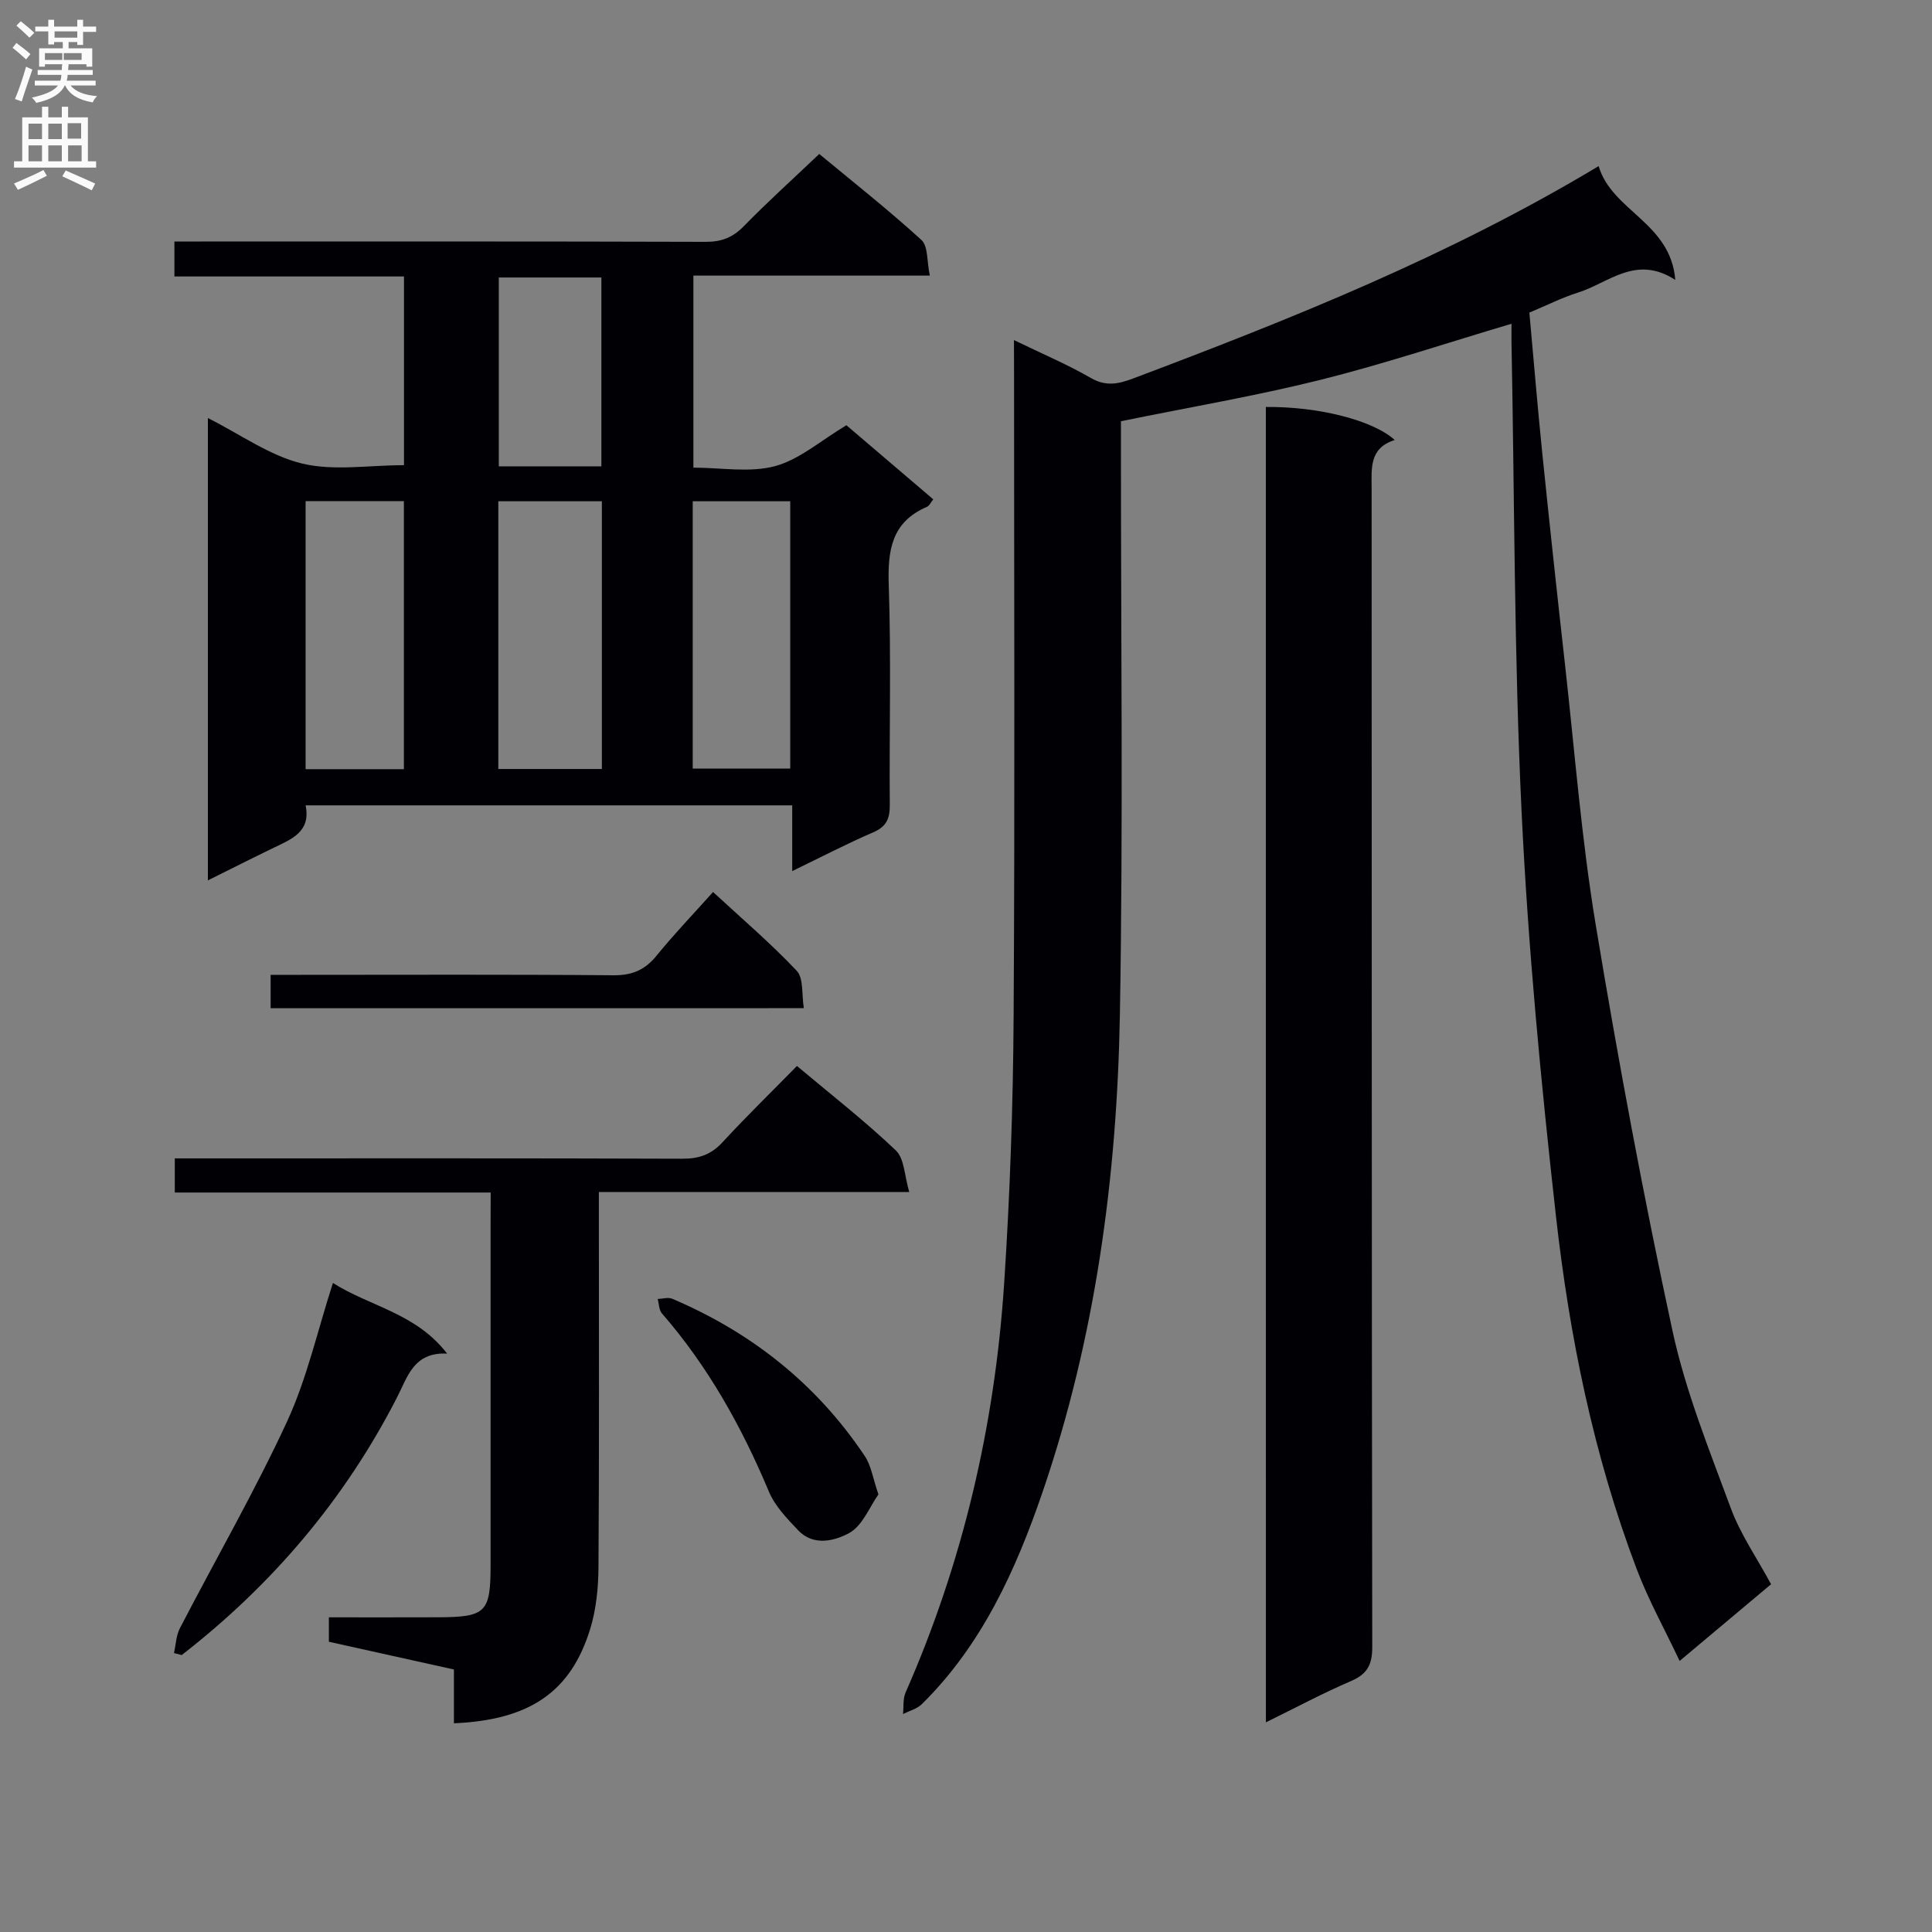
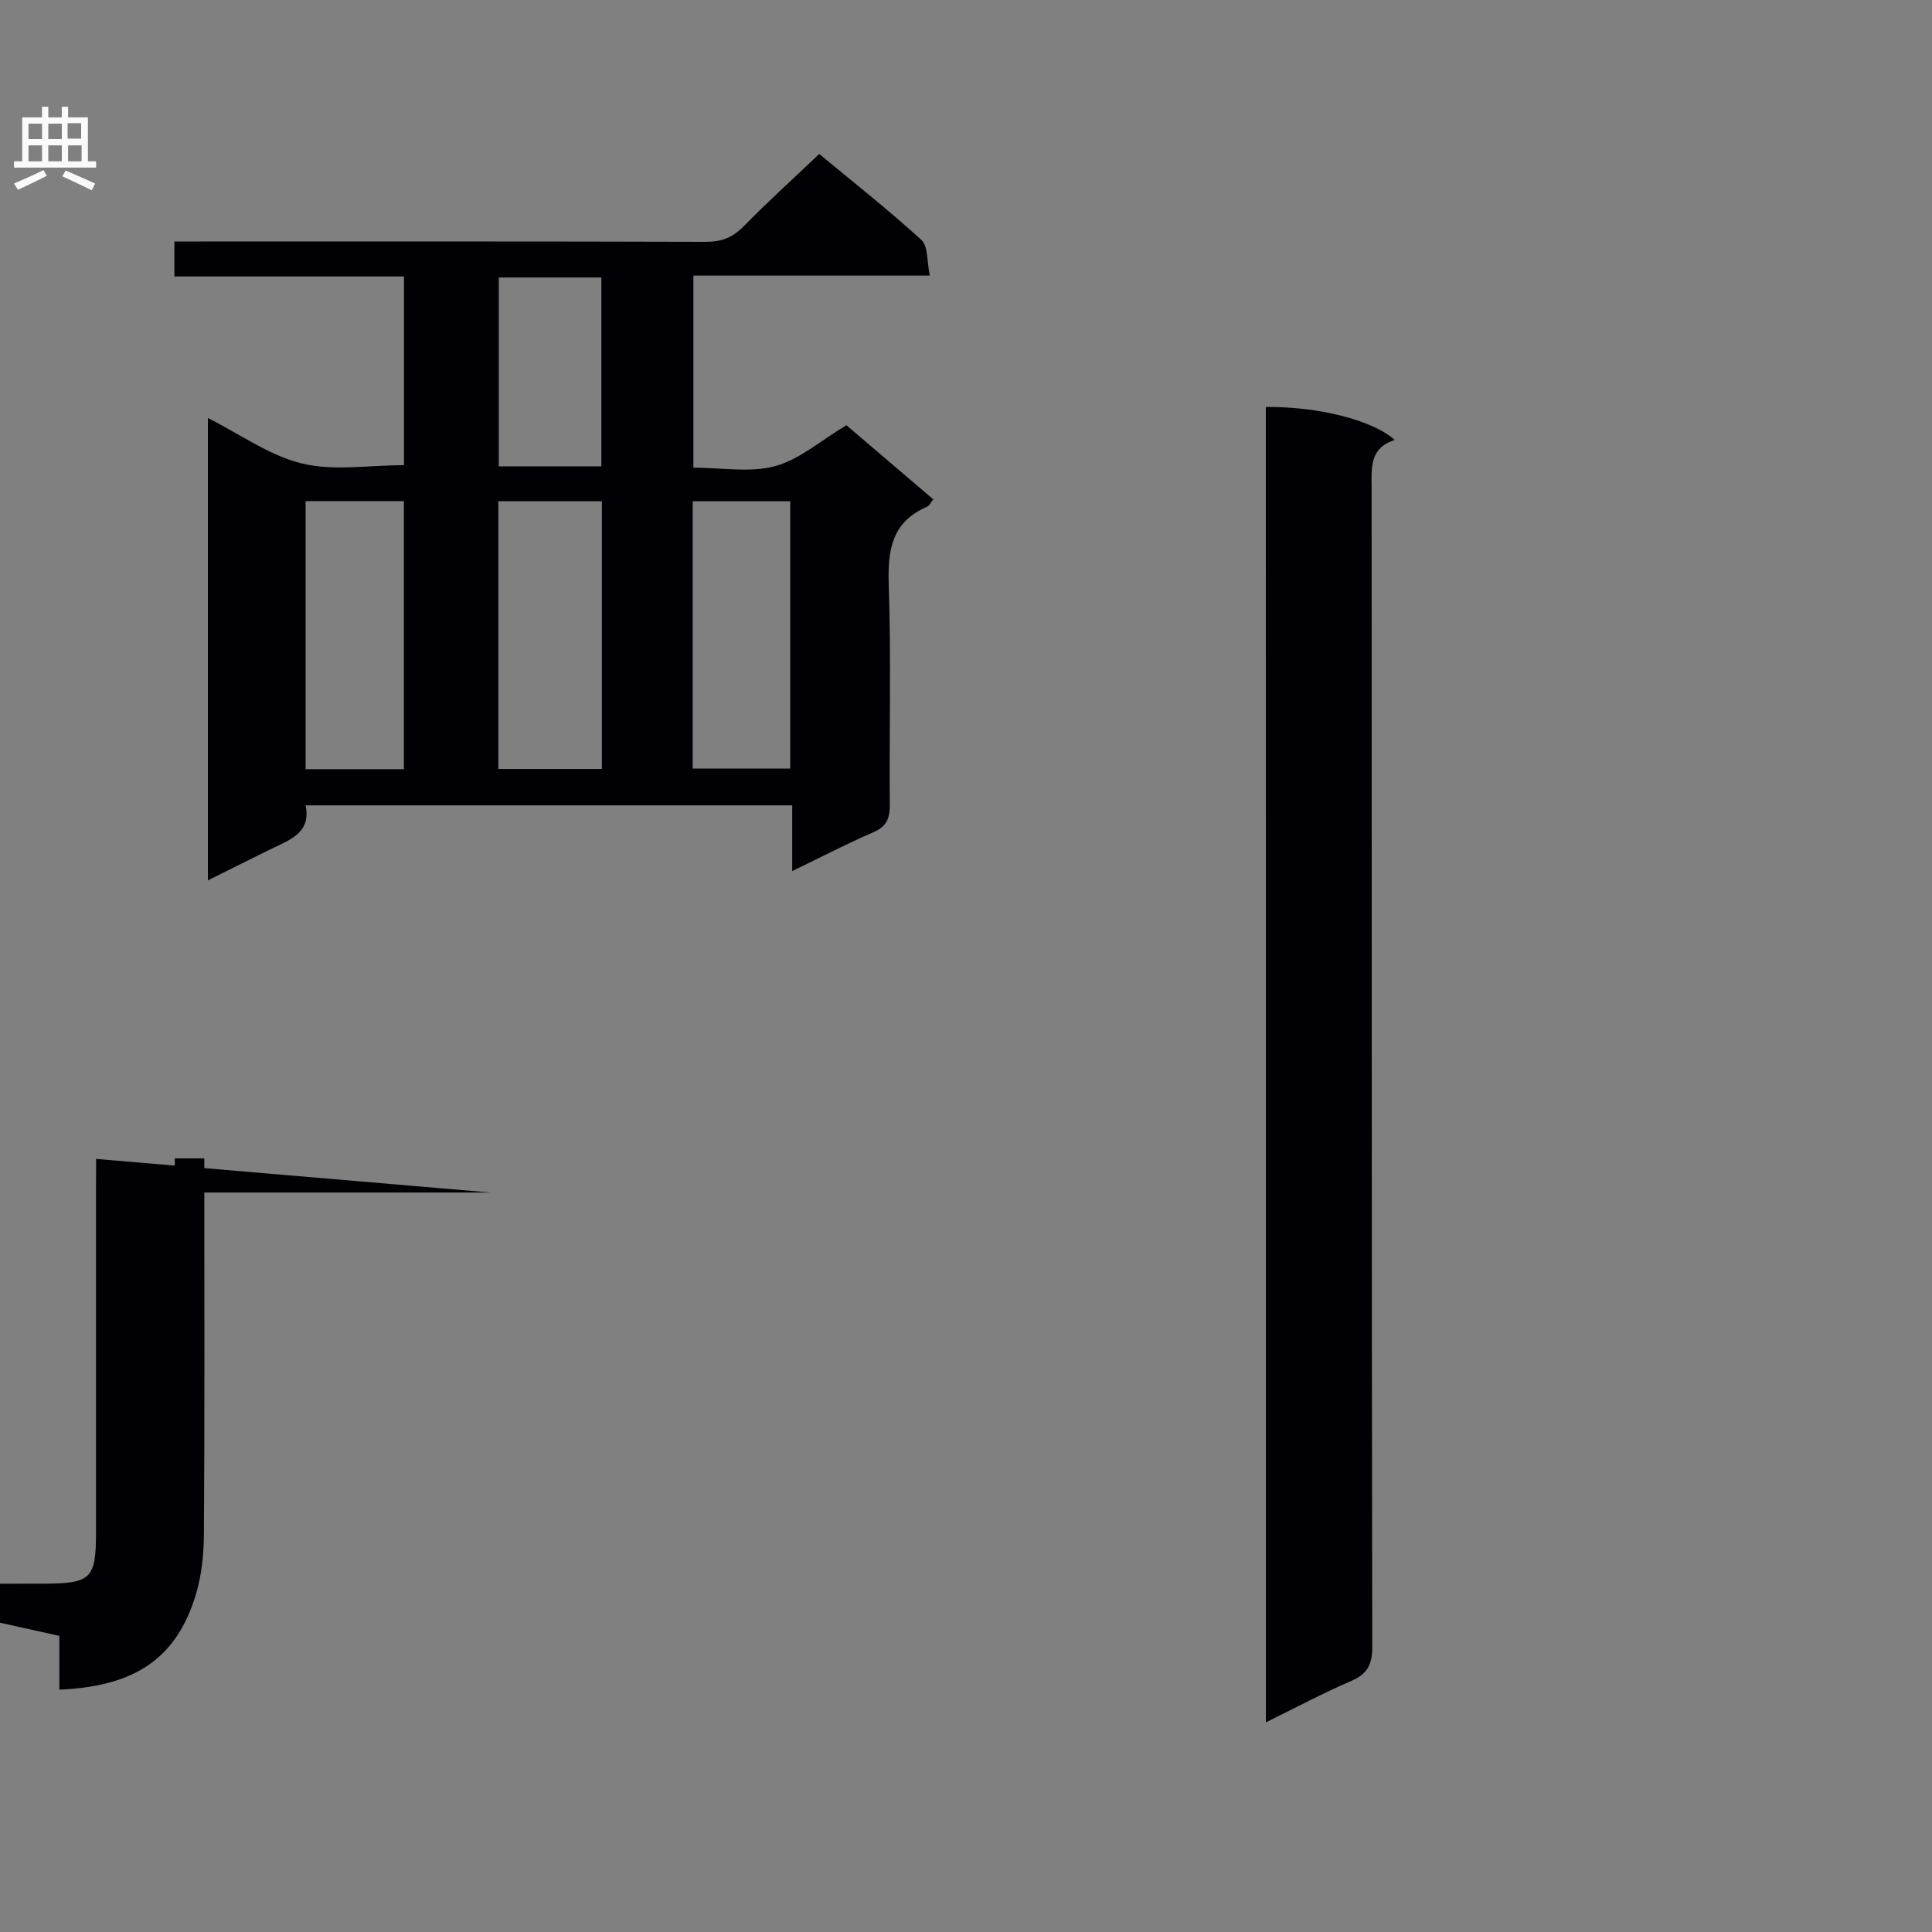
<svg xmlns="http://www.w3.org/2000/svg" enable-background="new 0 0 400 400" viewBox="0 0 400 400">
  <rect x="0" y="0" width="400" height="400" fill="#808080" stroke="none" />
  <g fill="#010105">
-     <path d="m209.93 70.41c5.88 2.86 11.06 5.04 15.89 7.83 3.17 1.84 5.76 1.26 8.86.09 32.84-12.38 65.39-25.37 96.3-43.94 2.76 9.34 14.91 11.66 15.87 23.56-8.14-5.28-13.78.62-20.1 2.61-3.31 1.04-6.44 2.63-10.11 4.16.88 9.66 1.68 19.39 2.67 29.1 1.49 14.54 3.06 29.08 4.69 43.61 2.02 18 3.41 36.1 6.36 53.94 4.66 28.15 9.88 56.22 15.9 84.11 2.71 12.56 7.62 24.68 12.09 36.79 1.99 5.39 5.38 10.26 8.33 15.73-5.74 4.81-11.83 9.93-18.93 15.88-3.12-6.6-6.46-12.61-8.87-18.97-8.95-23.59-13.94-48.21-16.74-73.15-3.11-27.73-5.76-55.57-7.1-83.44-1.56-32.41-1.47-64.89-2.1-97.34-.02-1.16 0-2.31 0-3.95-13.41 3.98-26.37 8.32-39.58 11.62-13.34 3.33-26.94 5.63-41.28 8.56v4.89c-.02 39.33.47 78.66-.22 117.98-.59 33.66-5.09 66.97-16.04 98.93-5.48 15.98-12.53 31.58-24.97 43.82-1 .98-2.58 1.38-3.89 2.04.16-1.49-.05-3.14.53-4.45 11.89-27.02 18.48-55.36 20.41-84.72 1.21-18.42 1.85-36.9 1.96-55.35.27-44.33.09-88.65.09-132.98-.02-1.97-.02-3.96-.02-6.96z" />
    <path d="m43.04 182.27c0-32.12 0-63.55 0-95.72 6.78 3.41 12.81 7.8 19.5 9.42 6.56 1.58 13.8.34 21.1.34 0-12.73 0-25.62 0-39.07-15.79 0-31.53 0-47.53 0 0-2.62 0-4.68 0-7.24h5.58c34.82 0 69.65-.04 104.47.07 3.26.01 5.57-.92 7.85-3.25 4.87-4.99 10.06-9.67 15.61-14.94 6.78 5.62 14.19 11.46 21.15 17.8 1.41 1.29 1.11 4.45 1.74 7.38-16.73 0-32.65 0-48.95 0v39.76c5.75 0 11.65 1.09 16.89-.31 5.07-1.36 9.45-5.28 14.79-8.47 5.47 4.66 11.63 9.92 17.98 15.34-.52.64-.8 1.34-1.3 1.55-7.35 3.16-8.16 9.01-7.91 16.24.51 15.15.09 30.32.21 45.48.02 2.83-.68 4.5-3.44 5.68-5.45 2.35-10.73 5.1-16.76 8.02 0-4.86 0-9.08 0-13.61-33.77 0-67.03 0-100.75 0 1.13 5.43-2.84 6.97-6.58 8.77-4.43 2.14-8.83 4.37-13.65 6.76zm60.13-23.06h21.44c0-18.62 0-36.85 0-55.43-7.25 0-14.28 0-21.44 0zm-39.9-55.46v55.5h20.35c0-18.7 0-37.08 0-55.5-6.98 0-13.57 0-20.35 0zm80.15 55.37h20.19c0-18.71 0-36.95 0-55.34-6.89 0-13.46 0-20.19 0zm-18.91-62.57c0-13.36 0-26.1 0-39.1-7.2 0-14.09 0-21.24 0v39.1z" />
    <path d="m262.08 84.26c10.78-.12 22.16 2.72 26.69 6.84-5.32 1.66-4.8 5.89-4.79 10.07.04 79.93 0 159.86.13 239.79.01 3.73-1.04 5.64-4.43 7.1-5.76 2.47-11.29 5.44-17.59 8.53-.01-91.24-.01-181.79-.01-272.33z" />
-     <path d="m101.59 246.9c-22.27 0-43.72 0-65.4 0 0-2.43 0-4.49 0-7.07h6.11c33 0 66-.05 99 .07 3.44.01 5.95-.87 8.3-3.42 4.95-5.37 10.2-10.48 15.4-15.78 7.16 6.01 14.12 11.43 20.48 17.49 1.77 1.69 1.77 5.24 2.77 8.6-21.94 0-42.71 0-64.26 0v5.64c0 24 .08 48-.08 72-.03 4.27-.46 8.71-1.7 12.77-4.02 13.12-12.55 18.91-28.23 19.59 0-3.63 0-7.24 0-11.14-8.85-1.96-17.36-3.85-25.89-5.74 0-1.77 0-3.19 0-5.06 7.72 0 15.19.02 22.65-.01 9.88-.04 10.83-1 10.83-10.82 0-23.67 0-47.33 0-71 .02-1.82.02-3.62.02-6.12z" />
-     <path d="m92.57 280.25c-6.92-.35-8.18 4.8-10.34 9.01-10.85 21.18-25.87 38.85-44.61 53.4-.53-.14-1.07-.27-1.6-.41.39-1.73.44-3.63 1.23-5.15 7.39-14.27 15.44-28.22 22.18-42.78 4.12-8.92 6.28-18.74 9.5-28.7 7.53 4.83 17.19 6.22 23.64 14.63z" />
-     <path d="m56.03 208.74c0-2.37 0-4.32 0-6.91h5.52c21.82 0 43.64-.1 65.46.09 3.89.03 6.54-1.11 8.94-4.08 3.56-4.38 7.48-8.47 11.68-13.16 5.89 5.45 11.92 10.59 17.33 16.32 1.45 1.54.99 4.87 1.47 7.73-37.14.01-73.54.01-110.4.01z" />
-     <path d="m181.87 309.4c-1.86 2.62-3.3 6.49-6.04 7.99-2.94 1.61-7.37 2.81-10.55-.53-2.31-2.43-4.82-5.02-6.08-8.02-5.62-13.4-12.59-25.92-22.17-36.93-.61-.71-.59-1.97-.86-2.97 1.01-.03 2.16-.4 3-.05 16.44 6.99 29.92 17.68 39.88 32.58 1.31 1.96 1.66 4.55 2.82 7.93z" />
+     <path d="m101.59 246.9c-22.27 0-43.72 0-65.4 0 0-2.43 0-4.49 0-7.07h6.11v5.64c0 24 .08 48-.08 72-.03 4.27-.46 8.71-1.7 12.77-4.02 13.12-12.55 18.91-28.23 19.59 0-3.63 0-7.24 0-11.14-8.85-1.96-17.36-3.85-25.89-5.74 0-1.77 0-3.19 0-5.06 7.72 0 15.19.02 22.65-.01 9.88-.04 10.83-1 10.83-10.82 0-23.67 0-47.33 0-71 .02-1.82.02-3.62.02-6.12z" />
  </g>
-   <path d="m2.6 9.9.8-1c.9.7 1.9 1.4 2.9 2.3l-.9 1.1c-1.1-1-2-1.8-2.8-2.4zm.5 10.6c.9-2.1 1.6-4.3 2.3-6.7.4.2.8.4 1.3.6-.7 2.1-1.5 4.3-2.2 6.6zm.3-15.2.9-.9c1 .8 2 1.6 2.8 2.4l-1 1c-.9-.9-1.8-1.7-2.7-2.5zm12.6-1.2h1.2v1.4h2.7v1.1h-2.7v2.7h-1.2v-.6h-1.8v1.3h4.9v3.8h-1.2v-.5h-3.7c0 .4-.1.9-.1 1.2h5.1v1h-5.2c0 .5-.1.9-.2 1.2h6v1h-5.2c1.1 1.3 2.9 2 5.5 2.2-.4.4-.7.8-.9 1.3-2.9-.5-4.8-1.6-5.7-3.5h-.1c-.8 1.7-2.7 2.9-5.9 3.6-.2-.4-.6-.8-.9-1.1 2.8-.6 4.6-1.4 5.4-2.5h-4.8v-1h5.3c.1-.3.2-.7.2-1.2h-4.9v-1h5c0-.4 0-.8.1-1.2h-3.6v.5h-1.2v-3.8h4.9v-1.3h-1.8v.5h-1.2v-2.7h-2.7v-1h2.7v-1.4h1.2v1.4h4.8zm-6.7 8.3h3.6c0-.4 0-.9 0-1.4h-3.6zm1.9-4.6h4.8v-1.3h-4.7v1.3zm6.7 3.2h-4.7v1.4h3.7v-1.4z" fill="#fbfafa" />
  <path d="m8.7 22.1h1.3v2.2h2.8v-2.2h1.3v2.2h4.1v9.1h1.7v1.3h-17v-1.3h1.7v-9.1h4.1zm.3 13.1.7 1.2c-1.8.9-3.8 1.9-6 2.9-.2-.4-.5-.8-.8-1.3 2.3-1 4.4-1.9 6.1-2.8zm-3.1-6.4h2.8v-3.2h-2.8zm0 4.6h2.8v-3.3h-2.8zm4.1-4.6h2.8v-3.2h-2.8zm0 4.6h2.8v-3.3h-2.8zm3.6 1.9c2.1.9 4.1 1.8 6.1 2.7l-.7 1.4c-2.2-1.1-4.2-2-6.1-2.9zm3.2-9.8h-2.8v3.2h2.8v-3.1zm-2.7 7.9h2.8v-3.3h-2.8z" fill="#fbfafa" />
</svg>